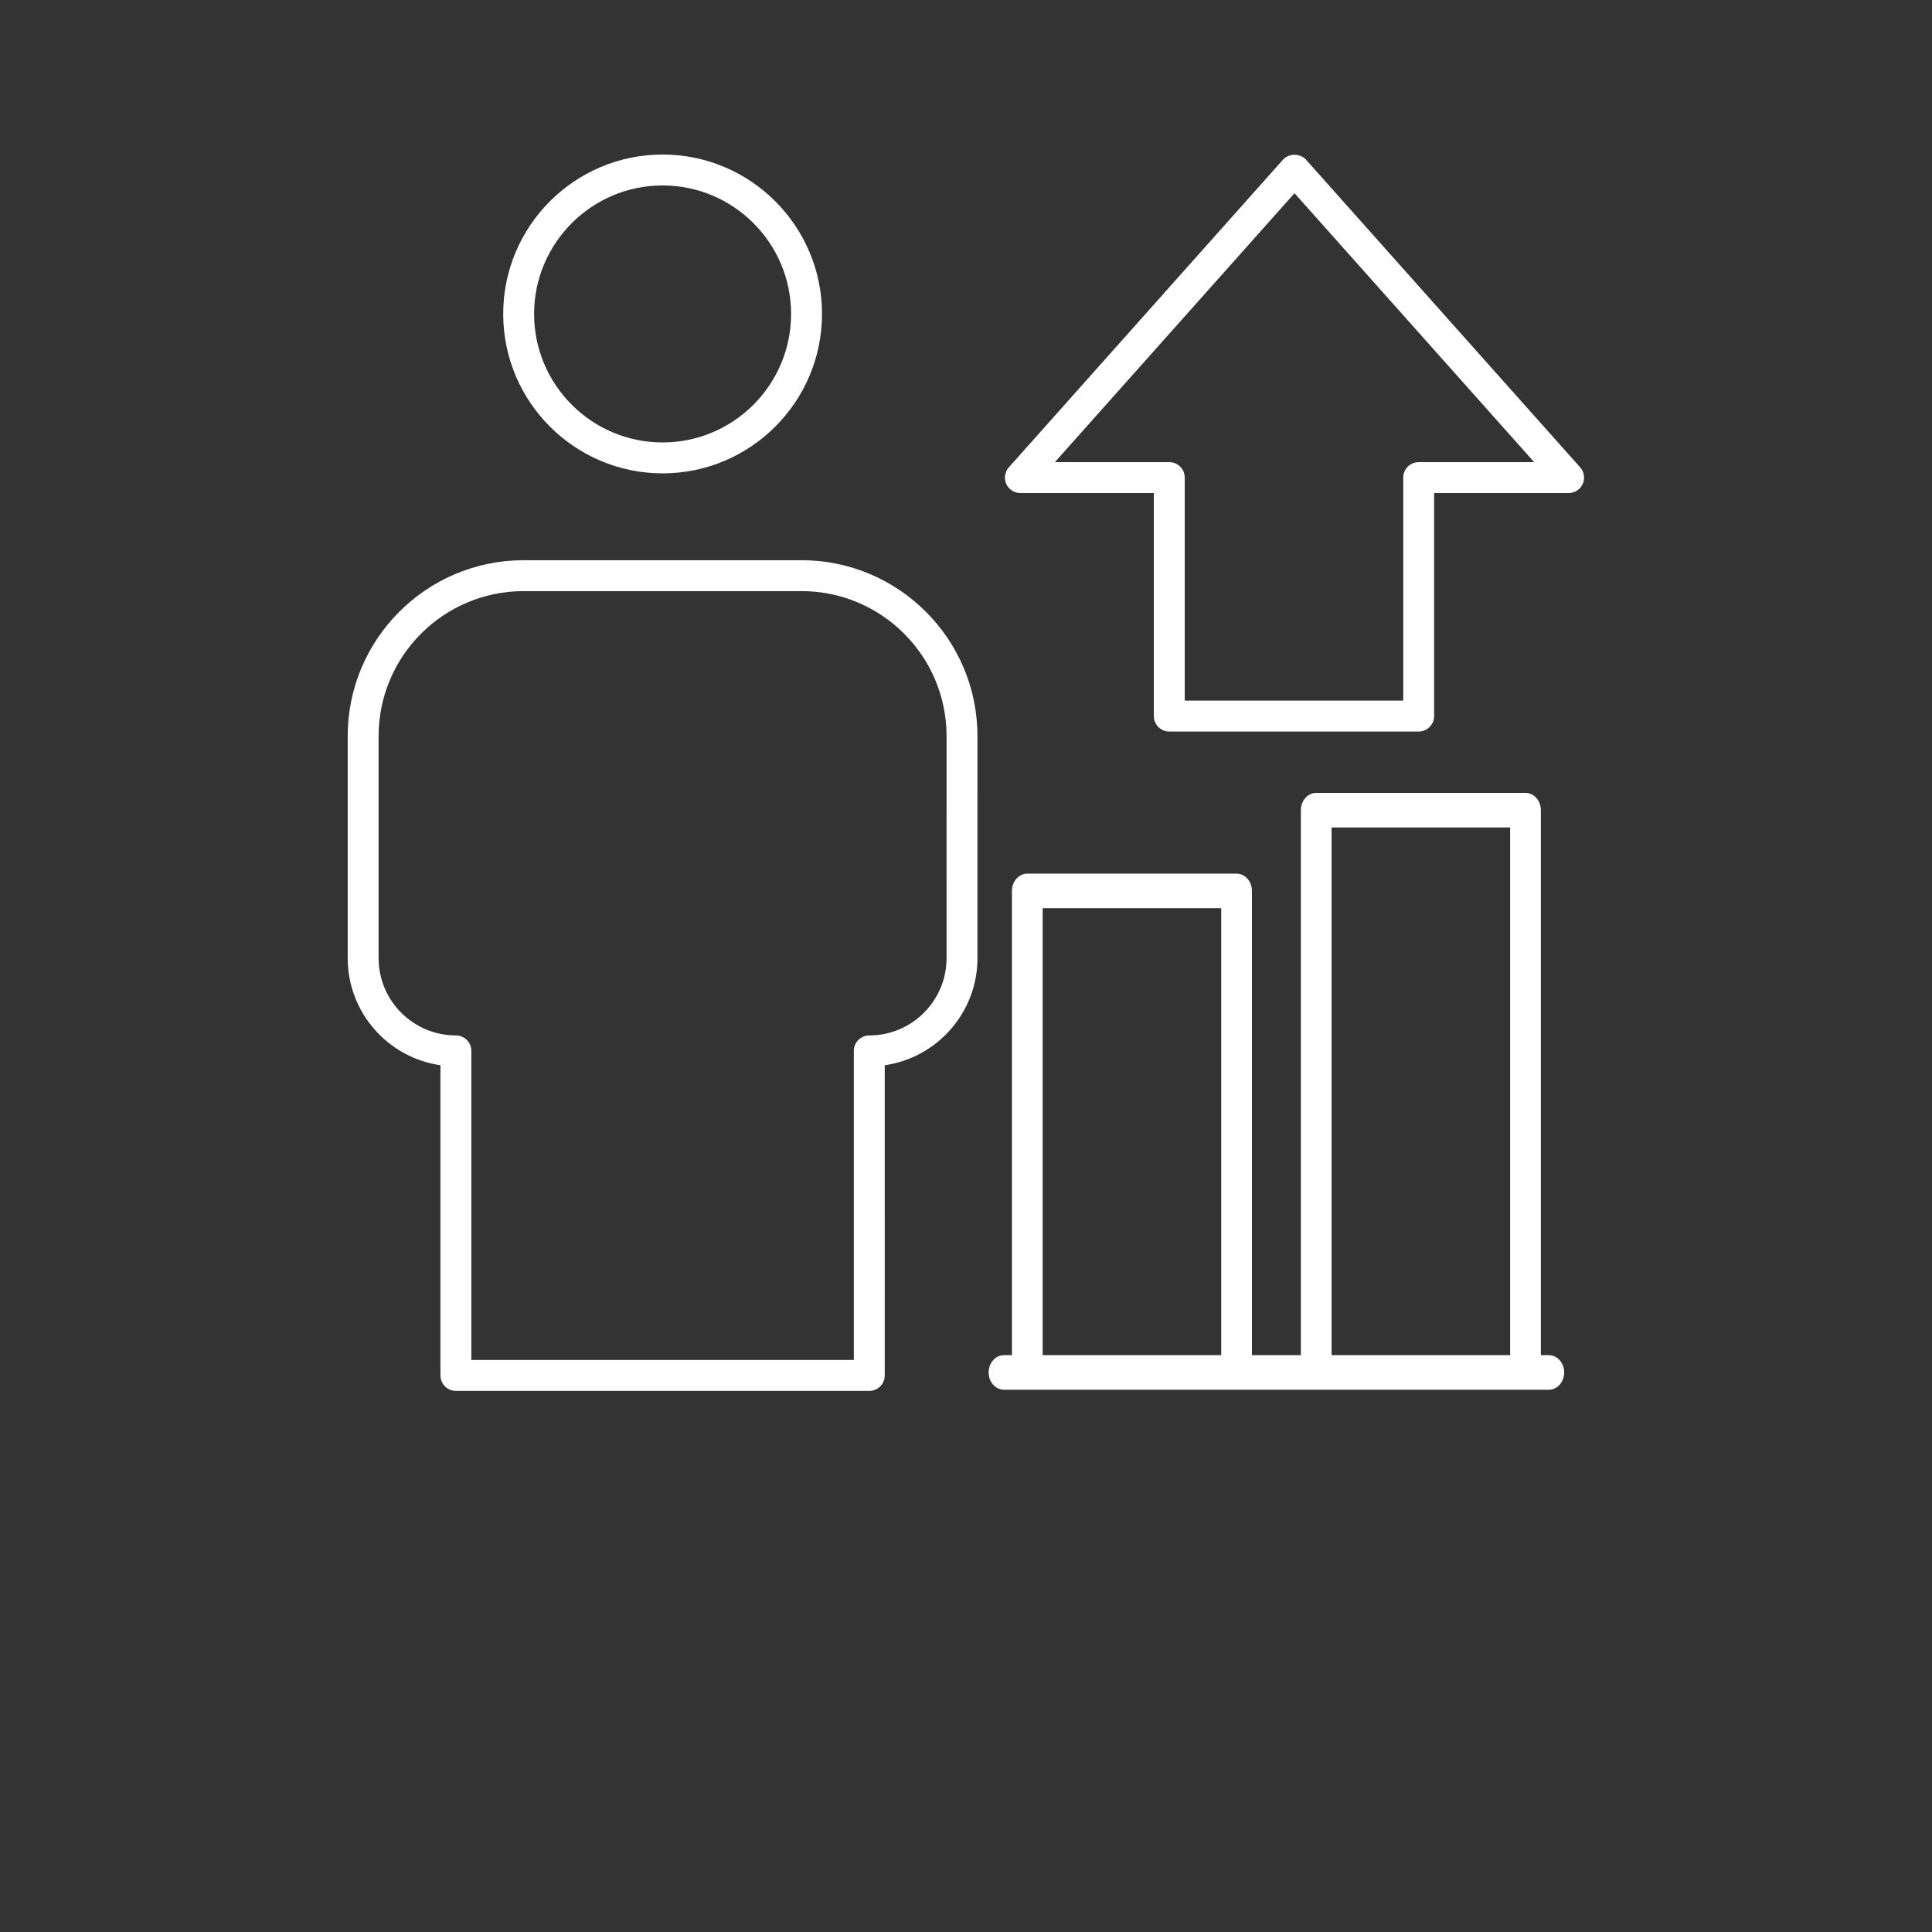
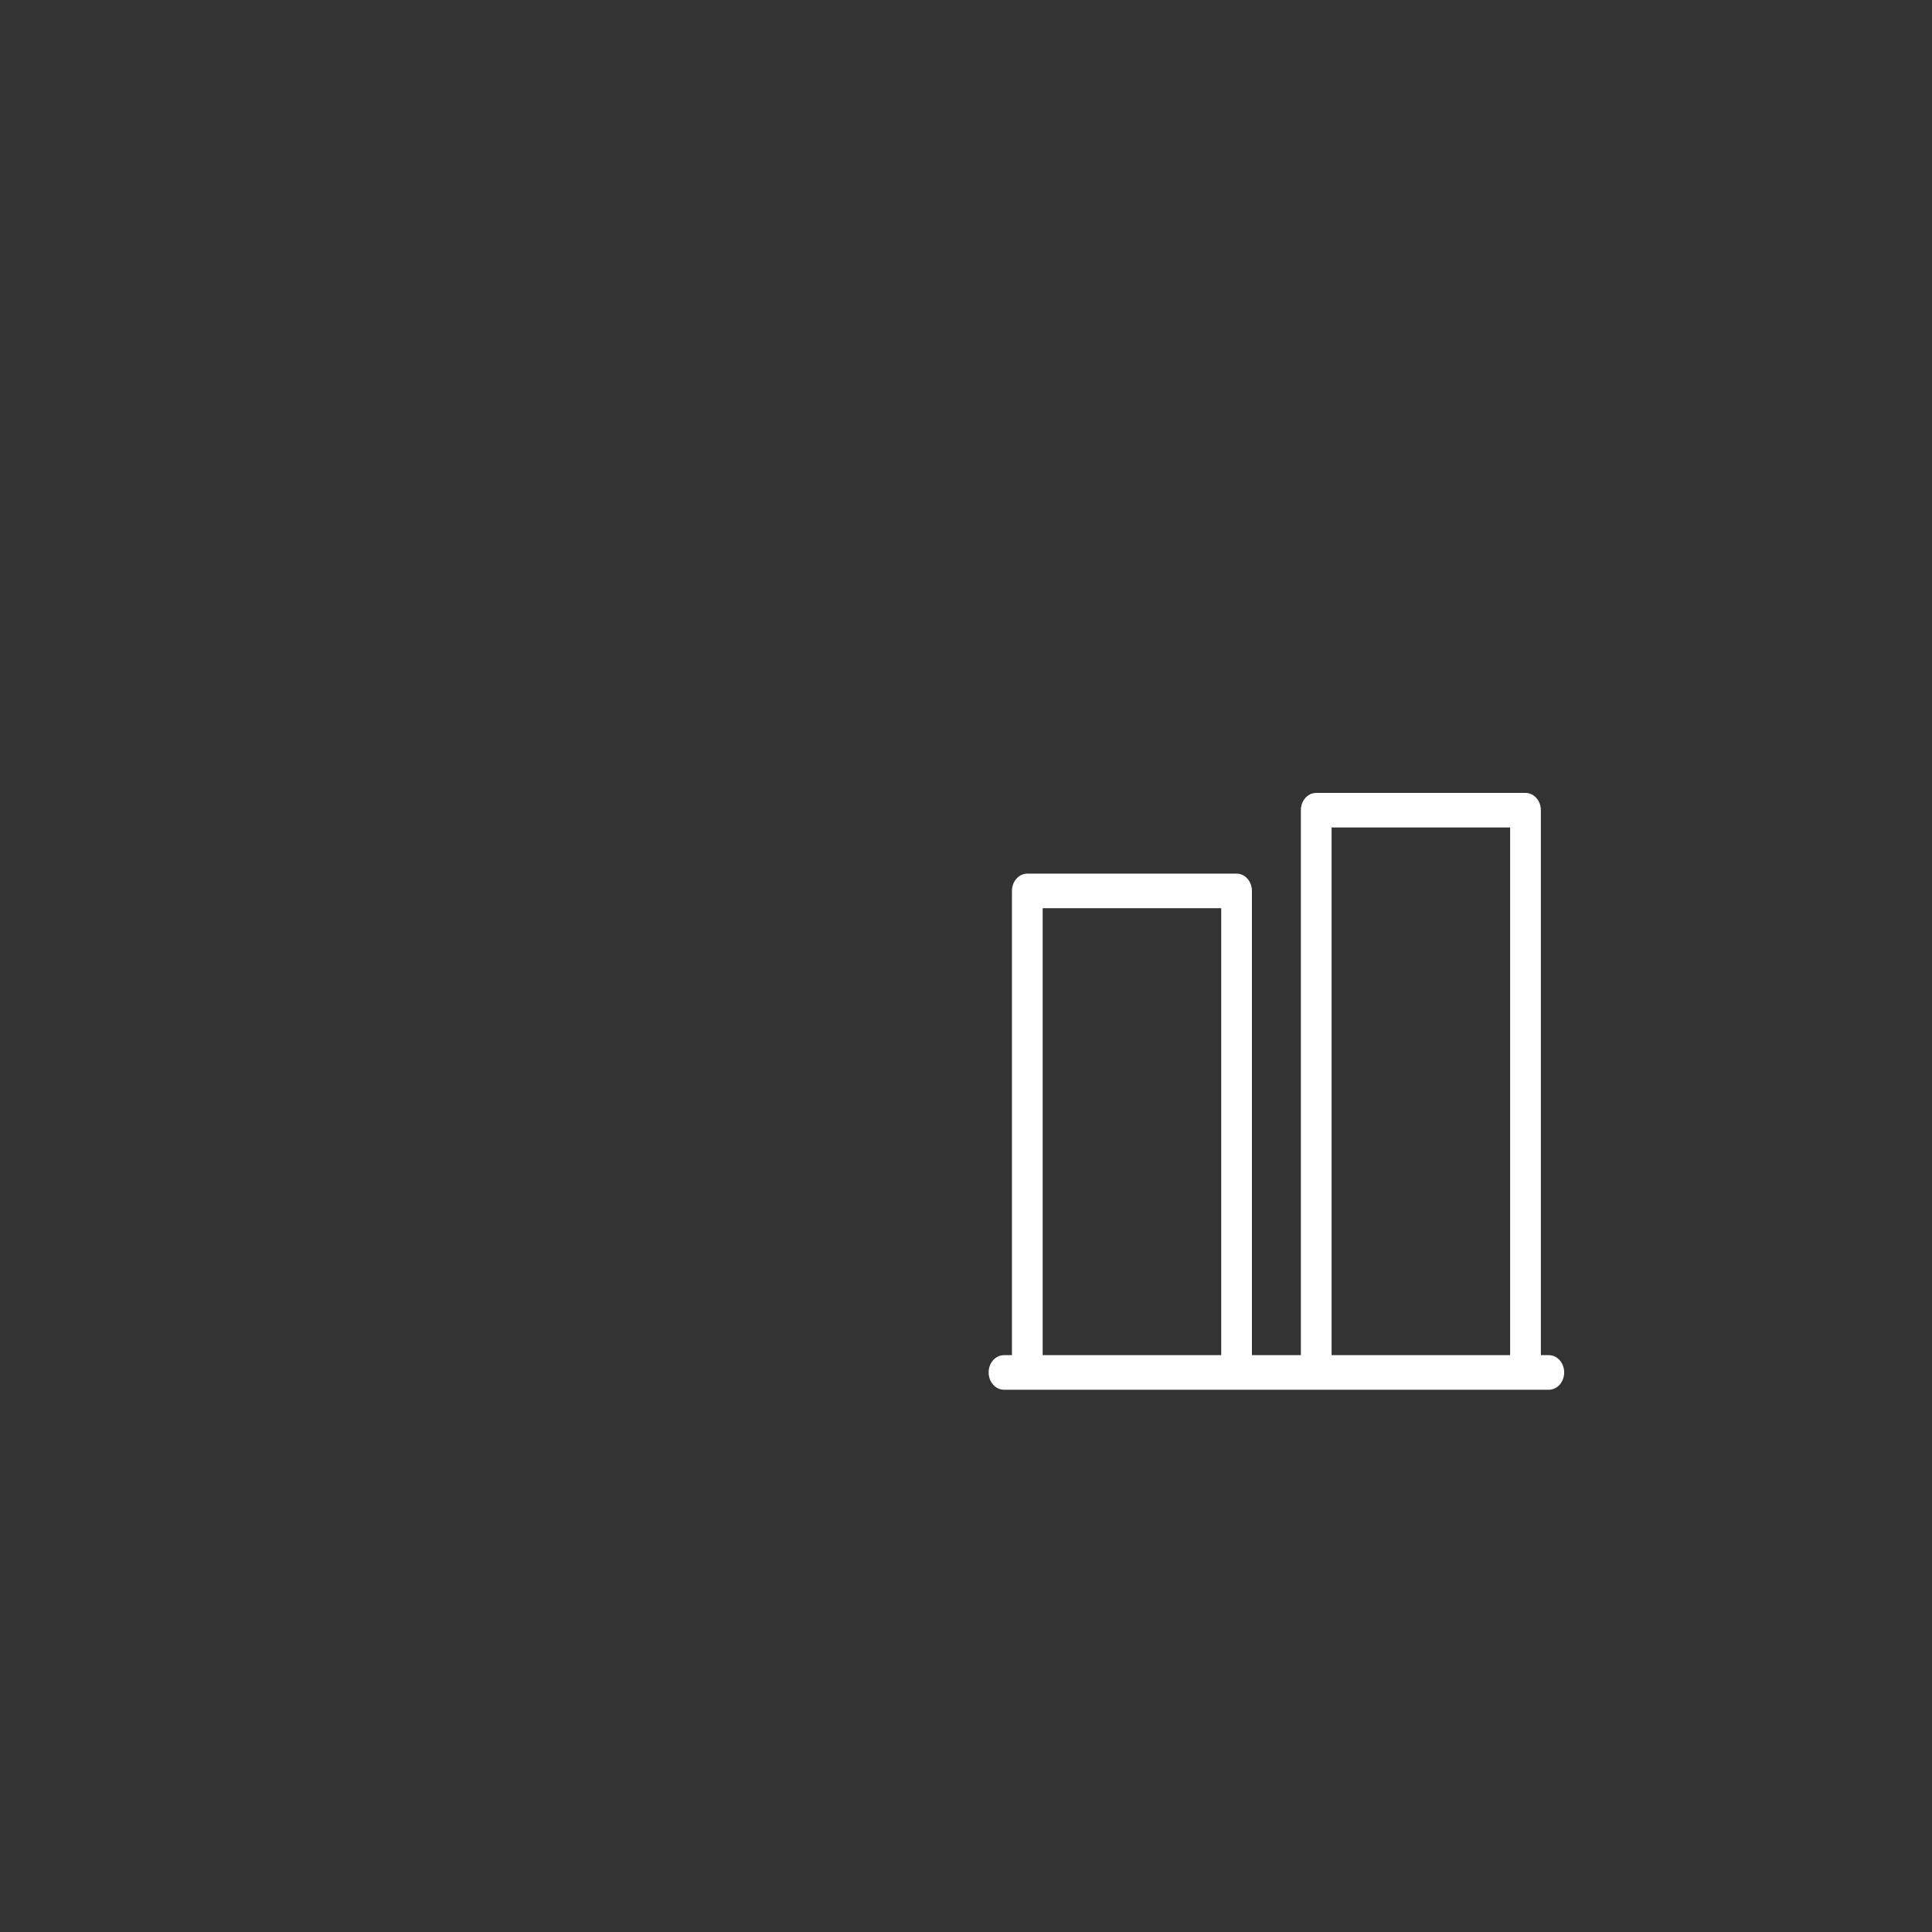
<svg xmlns="http://www.w3.org/2000/svg" width="100%" height="100%" viewBox="0 0 2917 2917" version="1.1" xml:space="preserve" style="fill-rule:evenodd;clip-rule:evenodd;stroke-linejoin:round;stroke-miterlimit:2;">
  <rect x="0" y="0" width="2917" height="2917" fill="#333333" stroke="none" />
  <g>
-     <path fill="#ffffff" d="M1765.41,1104.46l376.549,0c12.89,0 23.34,-10.433 23.34,-23.34l-0.001,-336.671l203.042,0c9.18,0 17.529,-5.403 21.289,-13.785c3.76,-8.382 2.263,-18.213 -3.857,-25.065l-413.867,-464.459c-8.886,-9.928 -25.976,-9.928 -34.863,0l-413.867,464.459c-6.103,6.852 -7.617,16.683 -3.857,25.065c3.76,8.382 12.093,13.785 21.289,13.785l201.479,0l0,336.671c0,12.907 10.433,23.34 23.324,23.34Zm-172.752,-406.675l361.834,-406.054l361.833,406.054l-174.333,0c-12.891,0 -23.34,10.433 -23.34,23.34l-0,336.671l-329.9,0l-0,-336.671c-0,-12.89 -10.433,-23.34 -23.34,-23.34l-172.754,0Z" style="fill:#fff;fill-rule:nonzero;" />
-     <path fill="#ffffff" d="M759.75,474c0,132.717 107.958,240.692 240.675,240.692c132.717,-0 240.675,-107.992 240.675,-240.692c-0.016,-132.717 -107.975,-240.675 -240.675,-240.675c-132.717,0 -240.675,107.958 -240.675,240.675Zm434.667,0c-0,106.983 -87.029,194.025 -194.009,194.025c-106.983,0 -194.008,-87.046 -194.008,-194.025c0.016,-106.983 87.046,-194.008 194.025,-194.008c106.983,-0 193.996,87.029 193.996,194.008l-0.004,0Z" style="fill:#fff;fill-rule:nonzero;" />
-     <path fill="#ffffff" d="M1210.33,845.833l-419.875,0c-146.37,0 -265.479,119.109 -265.479,265.48l0,335.35c0,82.145 60.954,150.325 140.009,161.67l-0,468.334c-0,12.89 10.432,23.34 23.34,23.34l624.166,-0c12.891,-0 23.34,-10.433 23.34,-23.34l-0.016,-468.334c79.054,-11.344 140.008,-79.525 140.008,-161.67l-0.016,-335.35c-0,-146.371 -119.108,-265.48 -265.479,-265.48l0.002,0Zm218.817,600.834c0,64.325 -52.342,116.666 -116.667,116.666c-12.89,0 -23.34,10.433 -23.34,23.34l0,466.667l-577.5,0l0,-466.667c0,-12.89 -10.433,-23.34 -23.34,-23.34c-64.325,0 -116.666,-52.341 -116.666,-116.666l-0,-335.35c-0,-120.654 98.162,-218.817 218.816,-218.817l419.875,0c120.671,0 218.834,98.163 218.834,218.817l-0.012,335.35Z" style="fill:#fff;fill-rule:nonzero;" />
    <path fill="#ffffff" d="M1515.88,2046.04l12.001,-0l0,-700.894c0,-14.421 10.368,-26.111 23.195,-26.111l315.939,-0c12.81,-0 23.194,11.672 23.194,26.111l0,700.894l73.887,-0l-0,-822.79c-0,-14.422 10.368,-26.112 23.194,-26.112l315.956,0.019c12.811,-0 23.195,11.671 23.195,26.111l-0,822.79l12.017,-0c12.811,-0 23.195,11.672 23.195,26.111c-0,14.422 -10.368,26.112 -23.195,26.112l-822.59,-0.018c-12.811,-0 -23.195,-11.672 -23.195,-26.112c0,-14.421 10.368,-26.093 23.195,-26.093l0.012,-0.018Zm327.955,-674.836l-269.58,-0l0,674.836l269.58,-0l0,-674.836Zm436.222,-121.873l-269.579,-0l-0,796.685l269.579,0l0,-796.685Z" style="fill:#fff;fill-rule:nonzero;" />
  </g>
</svg>